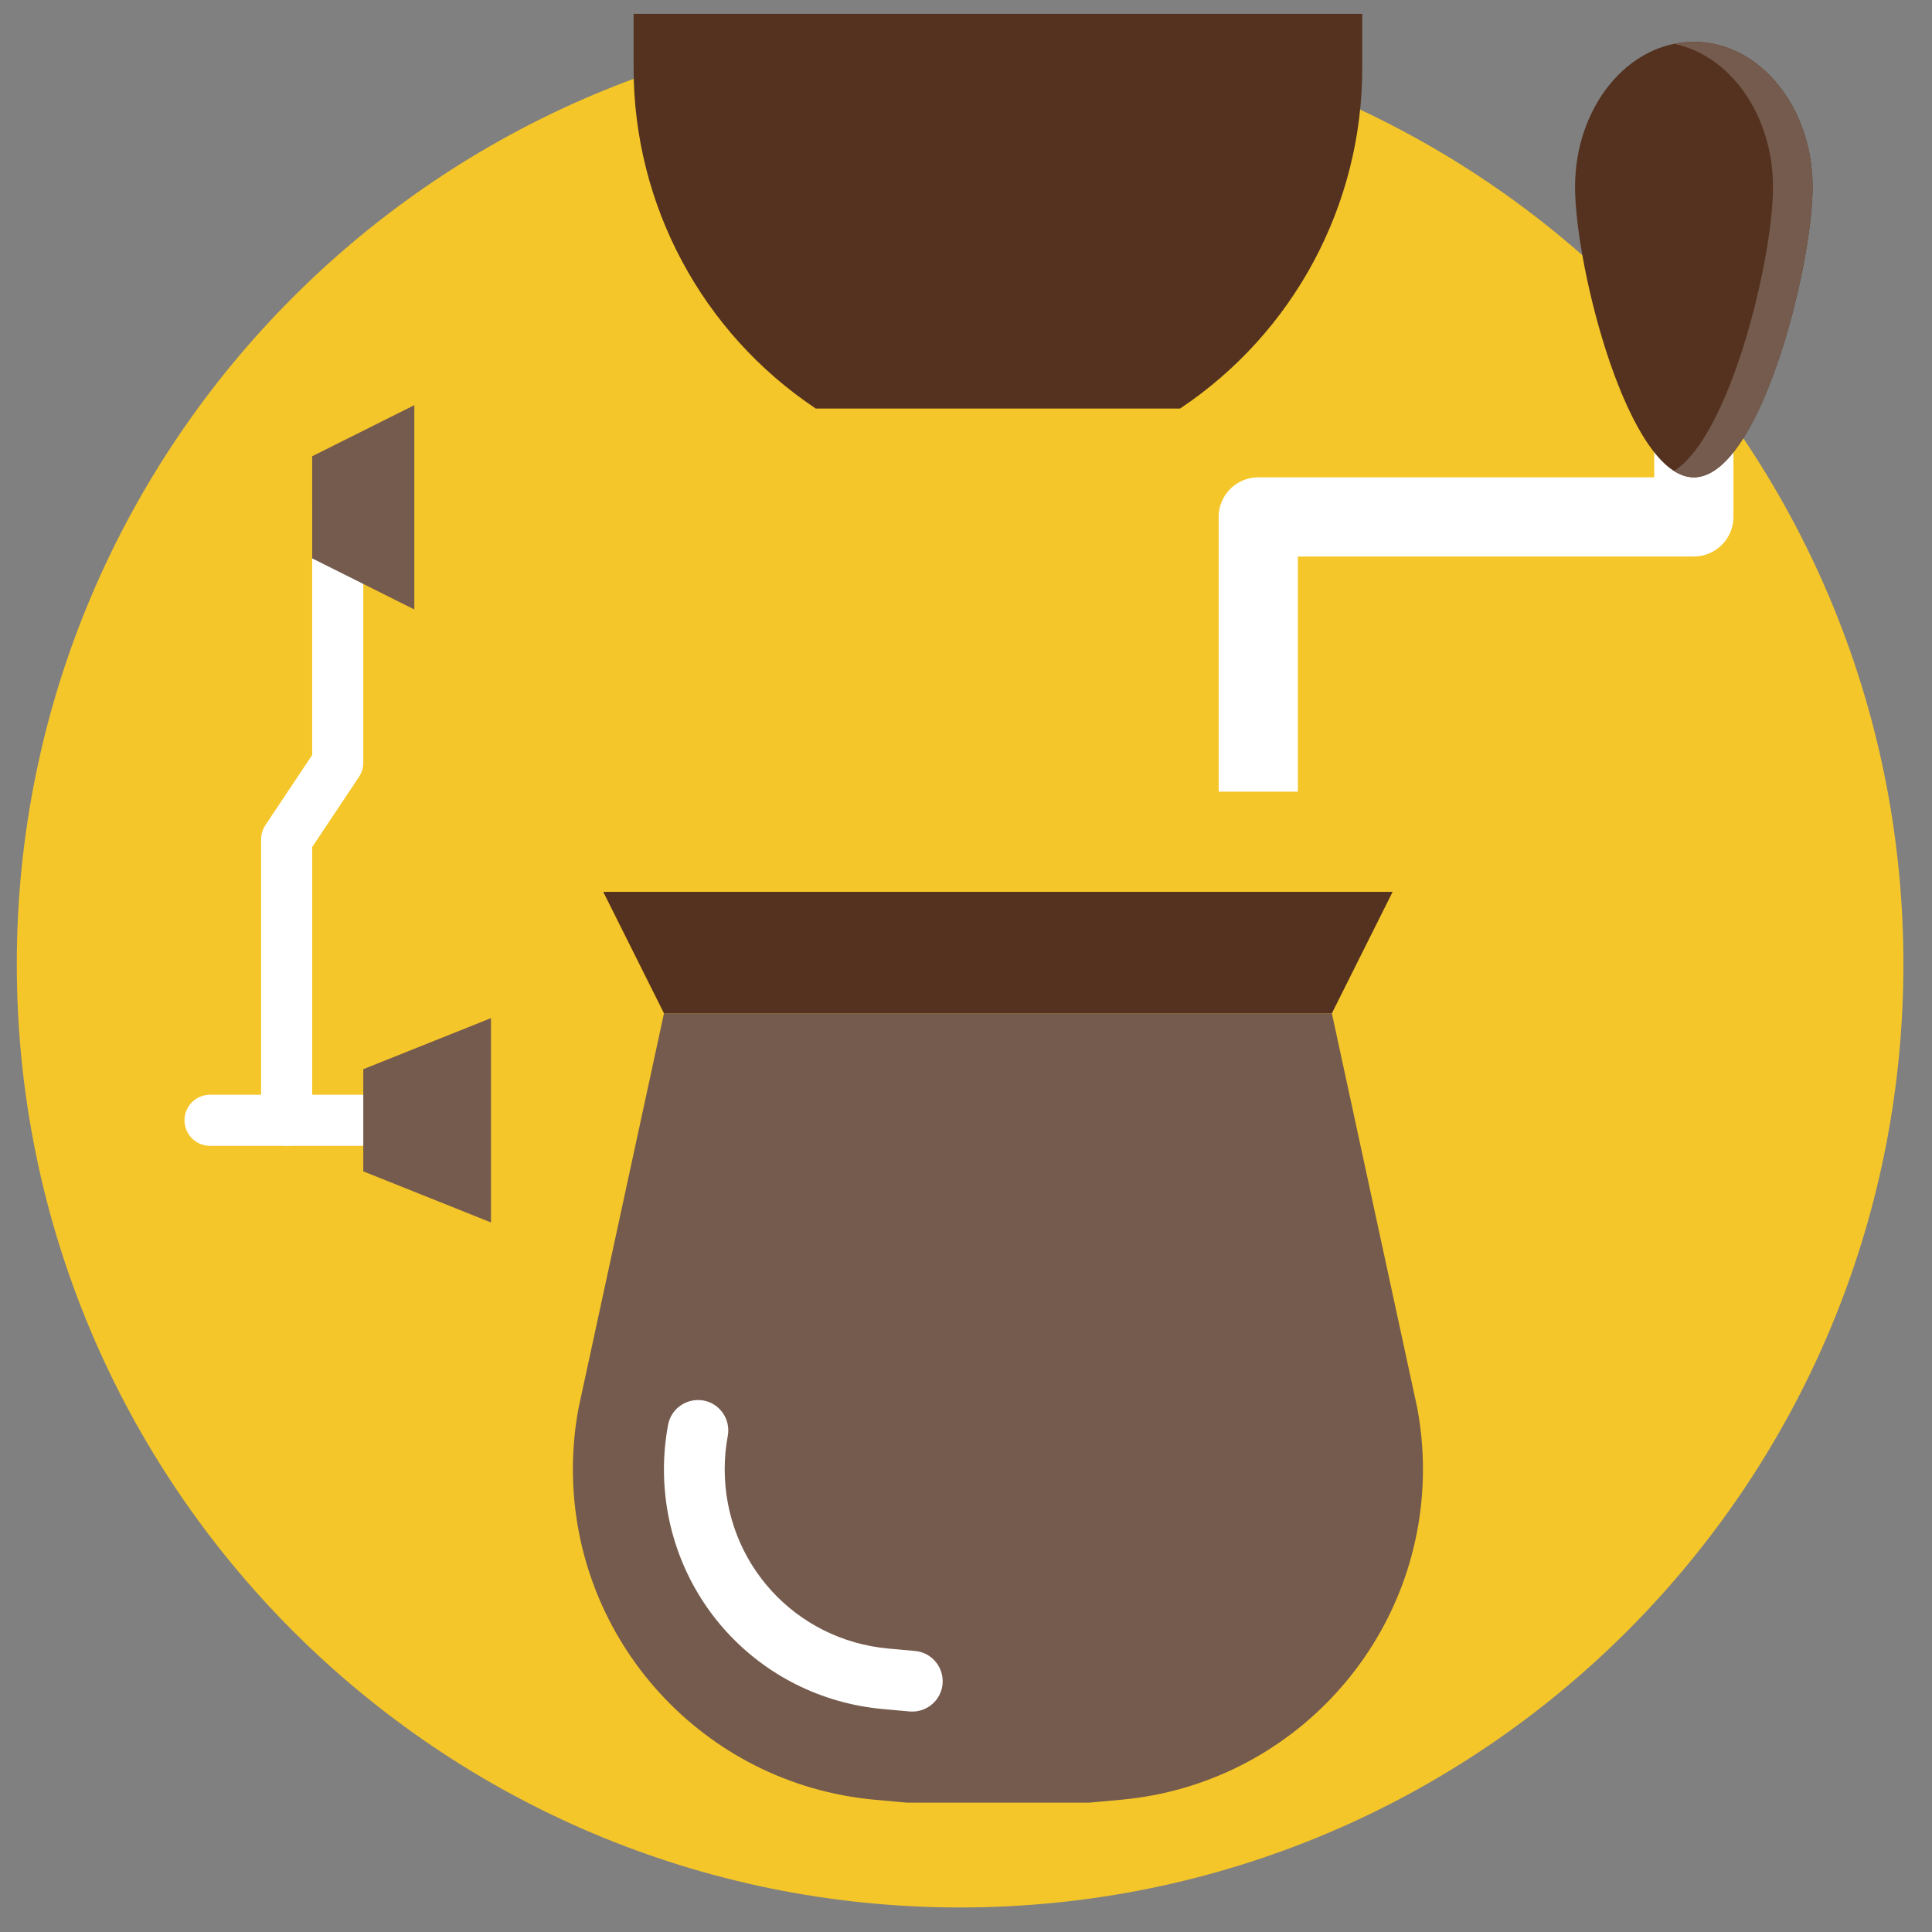
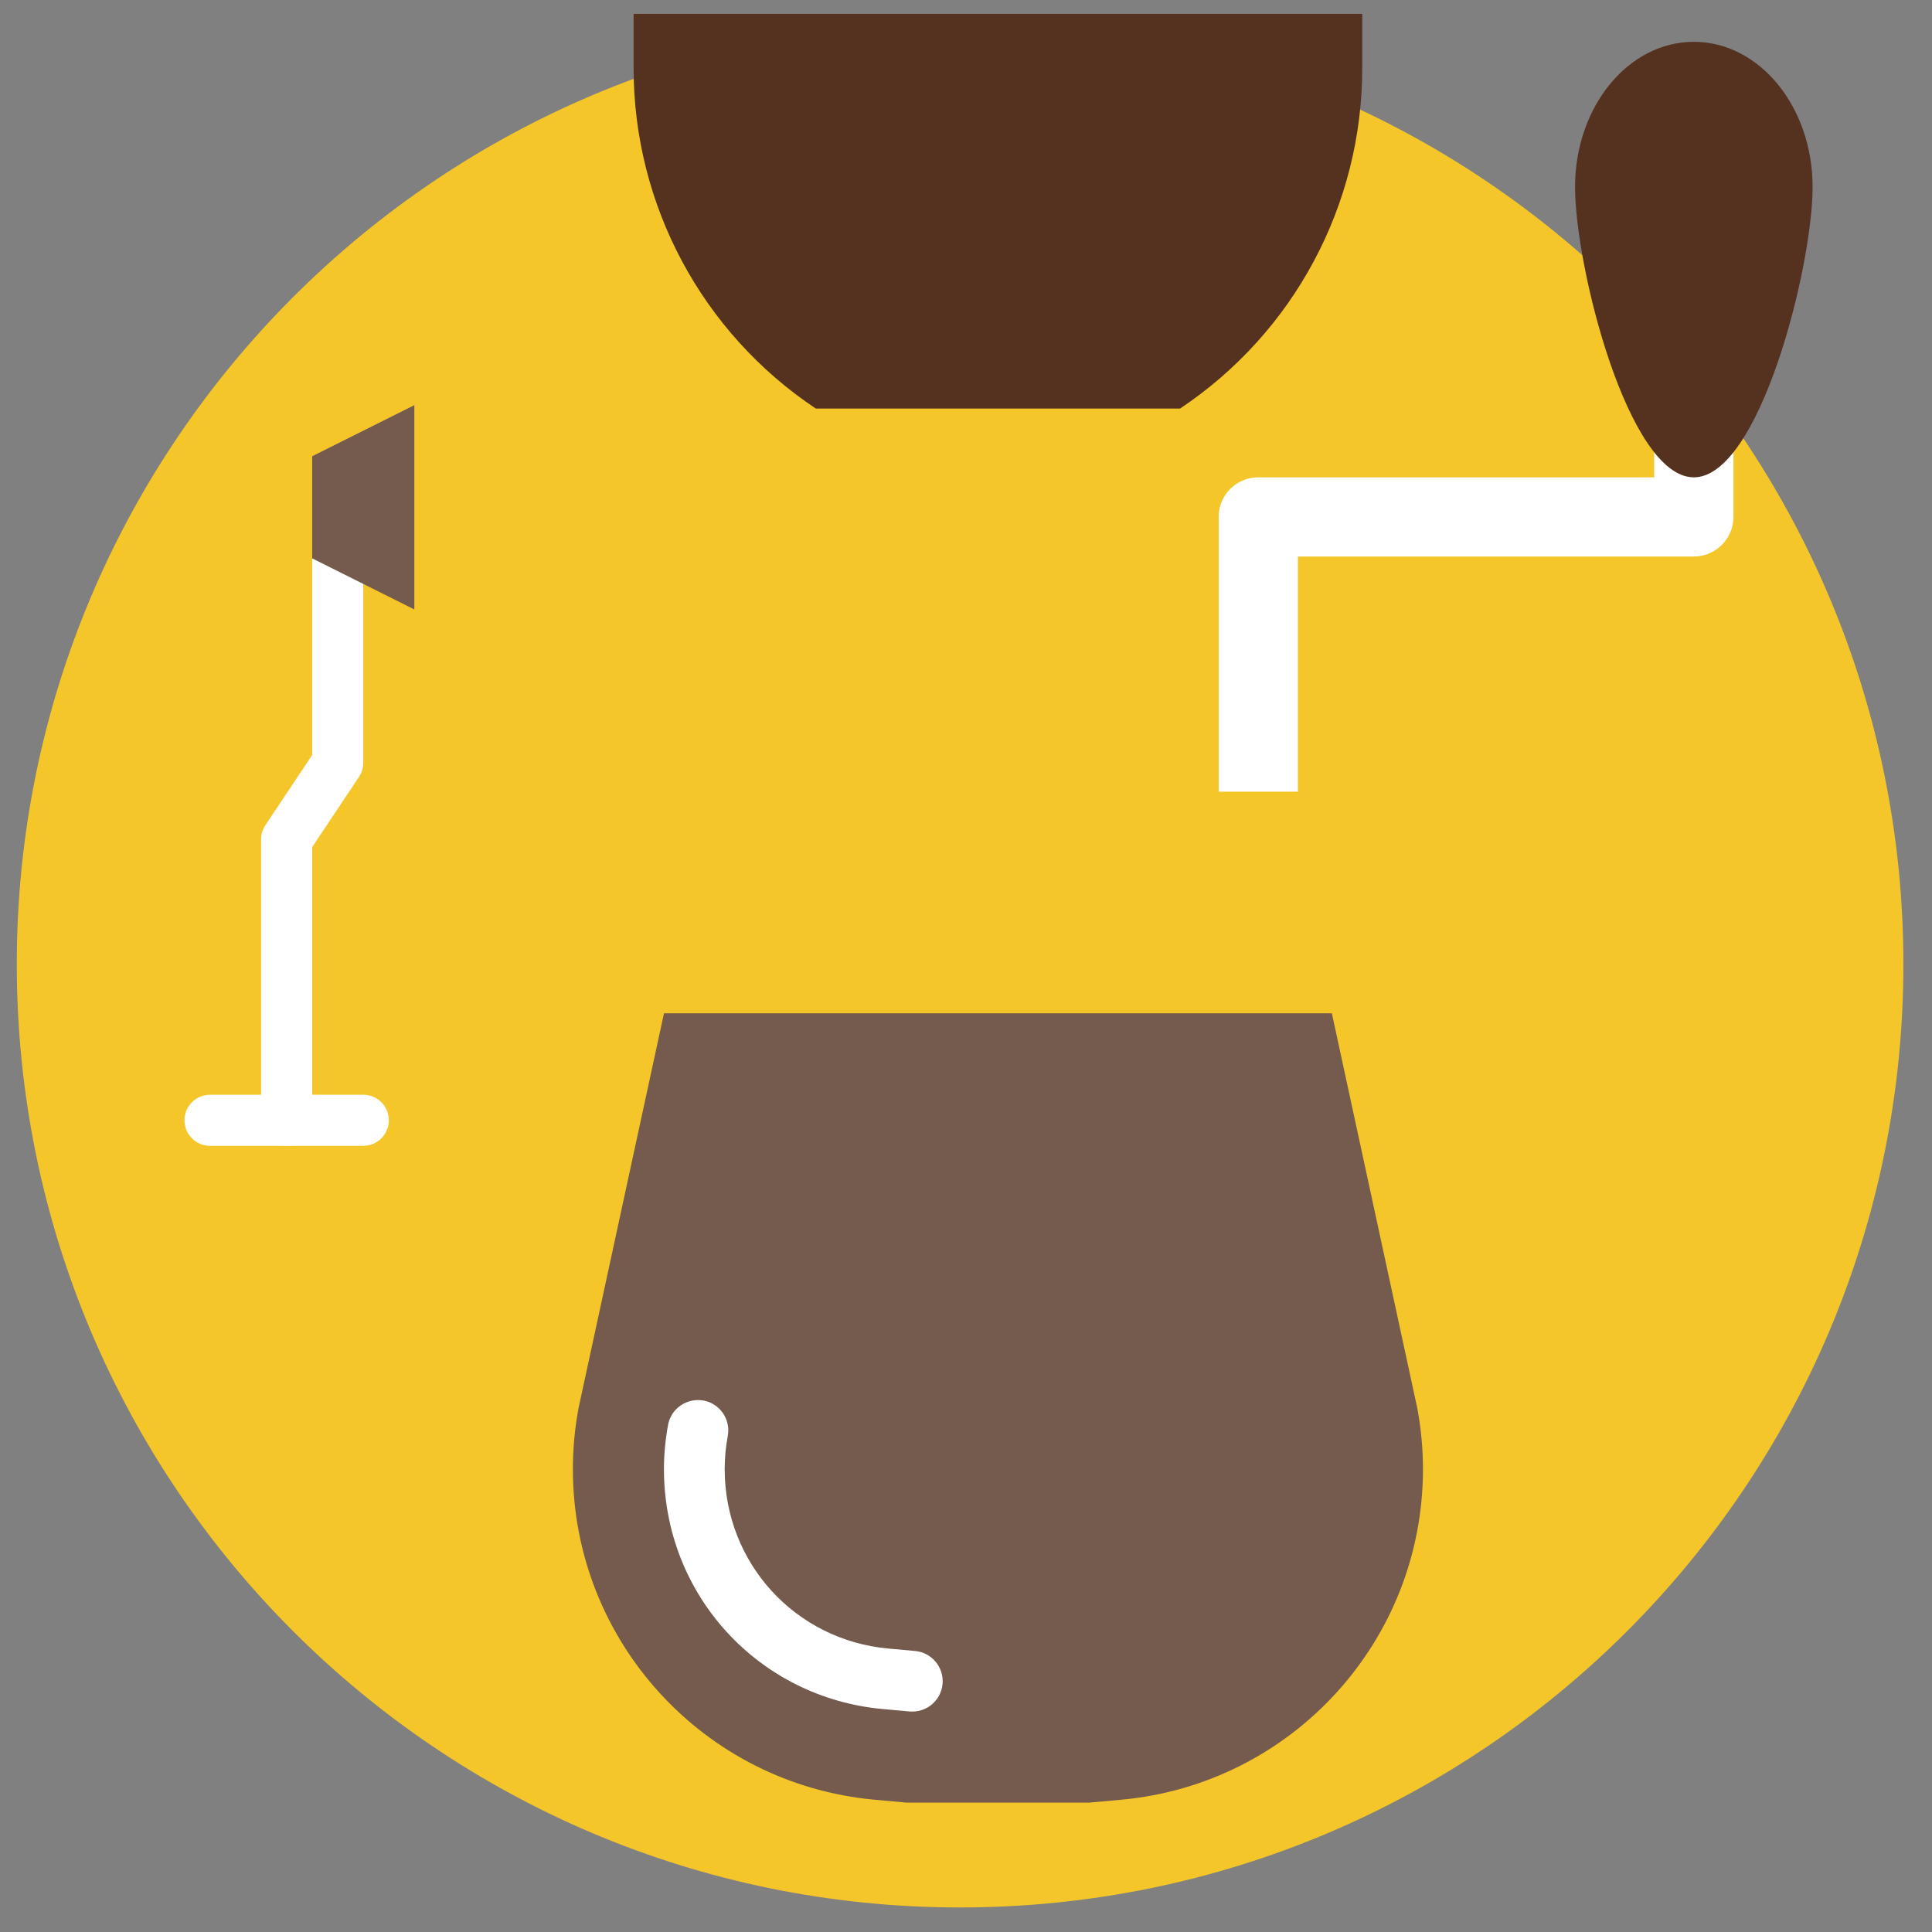
<svg xmlns="http://www.w3.org/2000/svg" width="74" height="74" viewBox="0 0 61 61" fill="none">
  <rect x="0" y="0" width="61" height="61" fill="#808080" stroke="none" />
  <path d="M30.314 60.225C46.763 60.225 60.097 46.891 60.097 30.442C60.097 13.993 46.763 0.658 30.314 0.658C13.864 0.658 0.53 13.993 0.53 30.442C0.53 46.891 13.864 60.225 30.314 60.225Z" fill="#F5C629" />
  <path d="M52.229 5.07V15.071H39.727C39.037 15.071 38.476 15.631 38.476 16.322C38.476 16.335 38.478 16.346 38.478 16.358V24.995H40.978V17.571H53.48C54.17 17.571 54.729 17.012 54.731 16.323V5.07H52.229Z" fill="white" />
  <path d="M57.23 5.903C57.23 8.434 55.551 15.071 53.48 15.071C51.409 15.071 49.73 8.434 49.73 5.903C49.73 3.371 51.409 1.32 53.48 1.32C55.551 1.32 57.23 3.371 57.23 5.903Z" fill="#54321F" />
-   <path d="M53.48 1.32C53.268 1.32 53.059 1.342 52.856 1.384C54.628 1.748 55.98 3.633 55.98 5.904C55.98 8.174 54.628 13.749 52.856 14.871C53.059 14.999 53.268 15.071 53.48 15.071C55.551 15.071 57.23 8.434 57.23 5.904C57.23 3.371 55.551 1.32 53.48 1.32Z" fill="#755B4D" />
  <path d="M35.397 56.824L34.383 56.916H28.632L27.619 56.824C22.221 56.333 18.088 51.808 18.088 46.387C18.088 45.739 18.148 45.093 18.267 44.456L20.964 31.994H42.052L44.748 44.456C44.867 45.093 44.928 45.739 44.928 46.387C44.928 51.808 40.794 56.333 35.397 56.824Z" fill="#755B4D" />
  <path d="M28.806 54.04C28.778 54.04 28.749 54.039 28.719 54.037L27.878 53.961C23.936 53.602 20.963 50.346 20.963 46.387C20.963 45.919 21.008 45.447 21.094 44.986C21.191 44.466 21.687 44.129 22.212 44.219C22.733 44.316 23.075 44.817 22.978 45.338C22.914 45.684 22.881 46.036 22.881 46.387C22.881 49.347 25.104 51.783 28.052 52.051L28.892 52.127C29.419 52.175 29.807 52.641 29.76 53.168C29.715 53.666 29.297 54.04 28.806 54.04Z" fill="white" />
-   <path d="M42.052 31.994H20.964L19.047 28.16H43.969L42.052 31.994Z" fill="#54321F" />
  <path d="M37.259 12.899H25.757C22.163 10.503 20.005 6.471 20.005 2.152V0.438H43.011V2.152C43.011 6.471 40.852 10.503 37.259 12.899Z" fill="#54321F" />
  <path d="M5.825 35.371C5.825 34.926 6.185 34.565 6.631 34.565L11.47 34.565C11.916 34.565 12.276 34.926 12.276 35.371C12.276 35.816 11.916 36.178 11.47 36.178L6.631 36.178C6.185 36.178 5.825 35.816 5.825 35.371Z" fill="white" />
-   <path d="M11.47 36.984L11.47 33.758L15.502 32.145L15.502 38.597L11.47 36.984Z" fill="#755B4D" />
  <path d="M8.244 35.371L8.244 26.501C8.244 26.342 8.292 26.186 8.379 26.053L9.857 23.837L9.857 16.018C9.857 15.573 10.217 15.211 10.663 15.211C11.109 15.211 11.47 15.573 11.47 16.018L11.47 24.082C11.47 24.241 11.422 24.397 11.334 24.529L9.857 26.745L9.857 35.371C9.857 35.817 9.496 36.178 9.05 36.178C8.604 36.178 8.244 35.817 8.244 35.371Z" fill="white" />
  <path d="M9.857 17.63L9.857 14.405L13.082 12.792L13.082 19.243L9.857 17.63Z" fill="#755B4D" />
</svg>